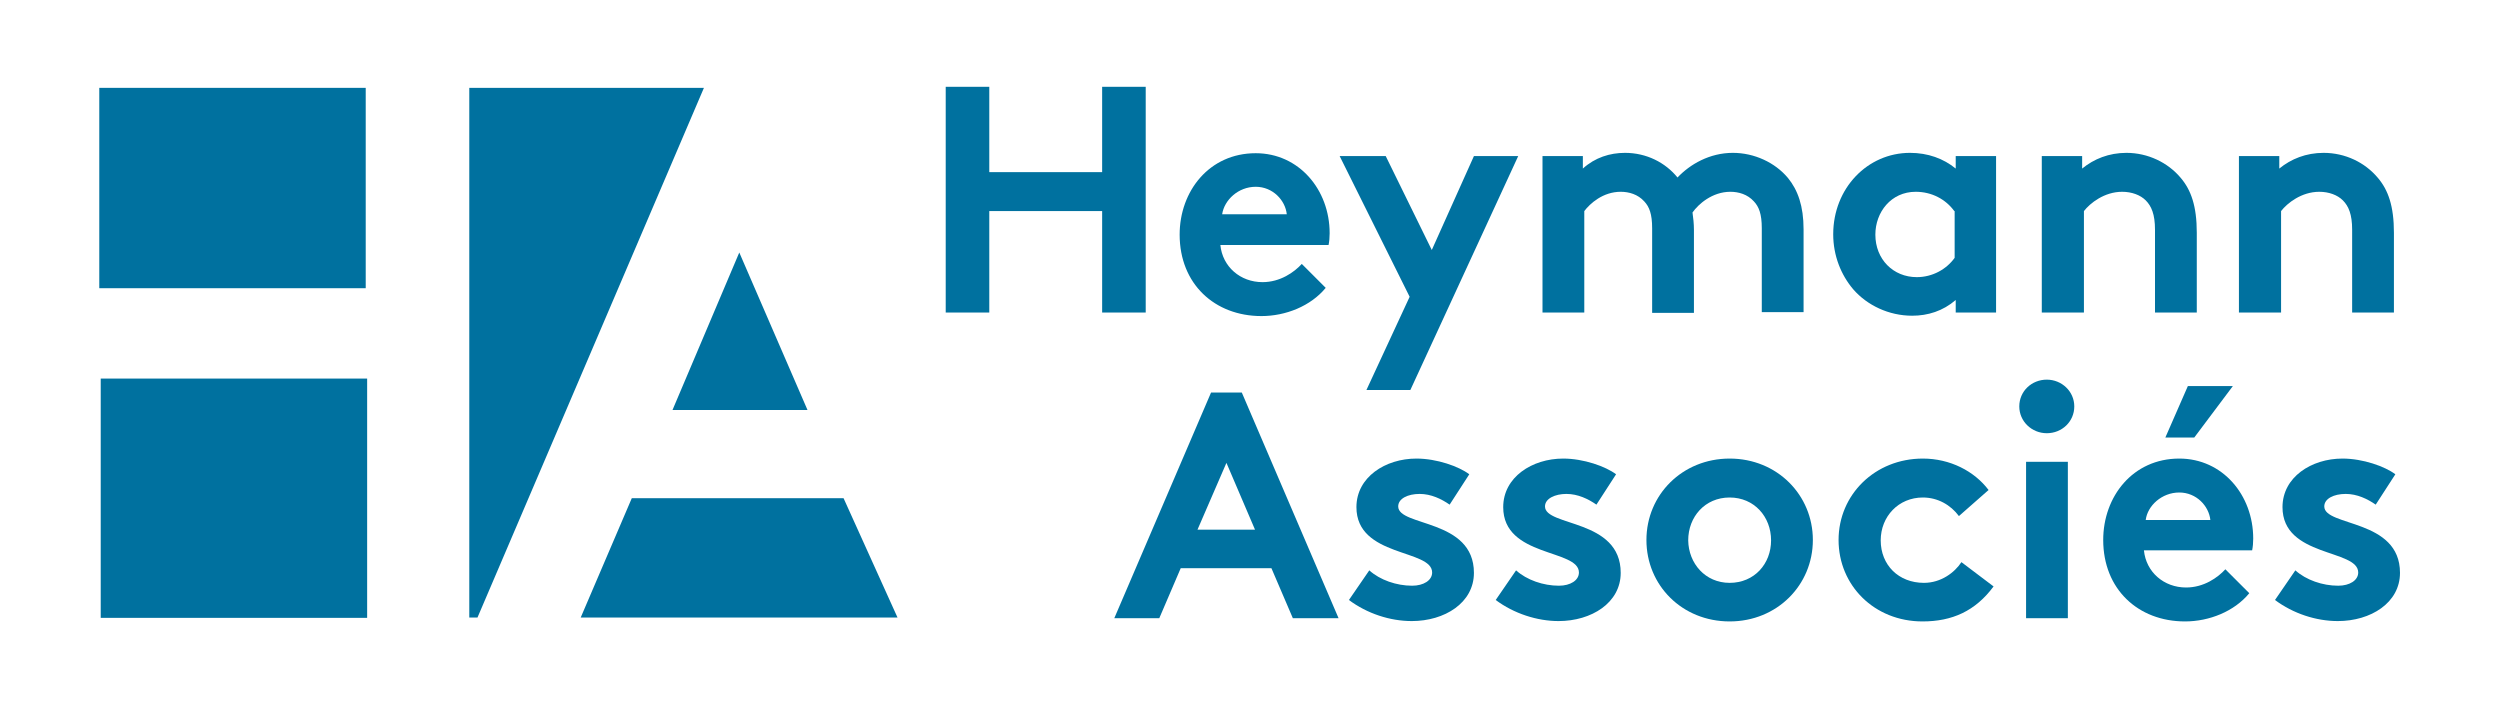
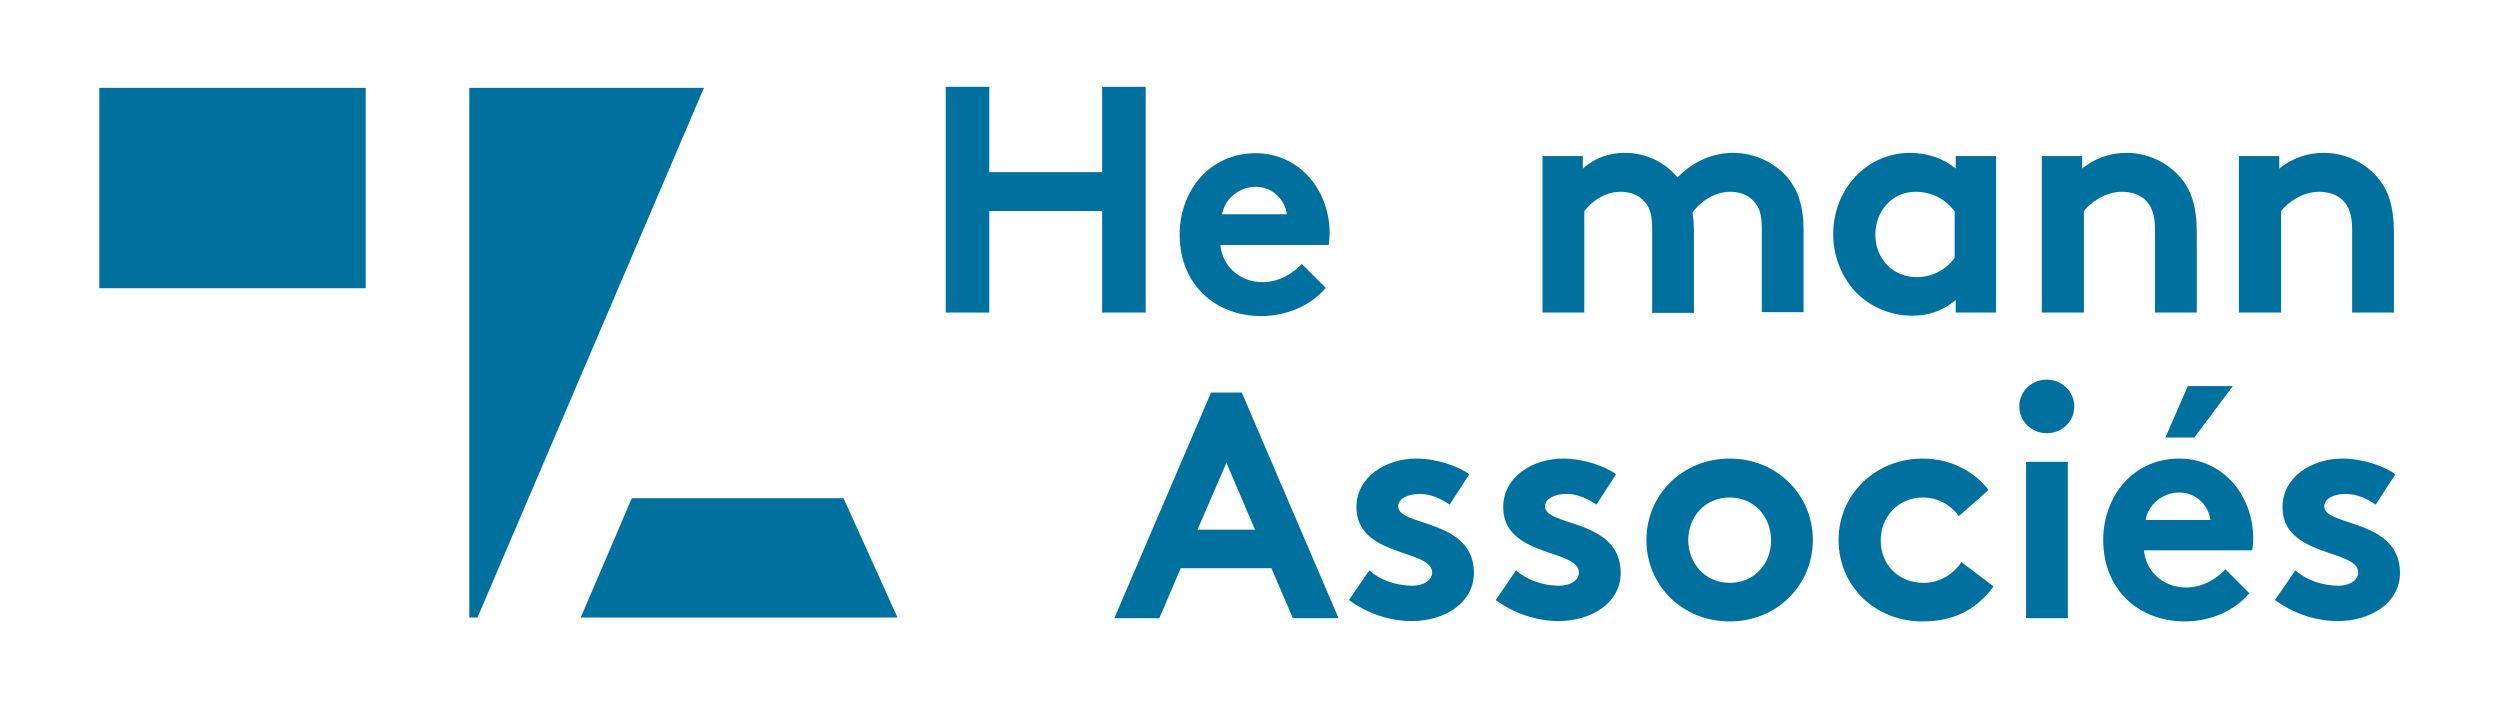
<svg xmlns="http://www.w3.org/2000/svg" version="1.1" id="Calque_1" x="0px" y="0px" viewBox="0 0 700 200" style="enable-background:new 0 0 700 200;" xml:space="preserve">
  <style type="text/css">
	.st0{fill:#00719F;}
</style>
  <rect x="27.8" y="24.6" class="st0" width="74.6" height="56.1" />
-   <rect x="28.2" y="106" class="st0" width="74.6" height="67" />
  <polygon class="st0" points="176.9,139.5 236.2,139.5 251.3,172.9 162.6,172.9 " />
-   <polygon class="st0" points="207,70.7 226.1,114.8 188.3,114.8 " />
  <polygon class="st0" points="131.4,24.6 197.1,24.6 133.7,172.9 131.4,172.9 " />
  <g>
    <path class="st0" d="M308.6,59.1H277v28.4h-12.2V24.3H277v23.9h31.6V24.3h12.2v63.2h-12.2V59.1z" />
    <path class="st0" d="M371.2,80.6c-4.2,5.1-11.2,7.9-18,7.9c-13.1,0-22.9-9-22.9-22.8c0-12.2,8.3-22.8,21.3-22.8   c12.1,0,20.7,10.2,20.7,22.4c0,1.2-0.1,2.3-0.3,3.3h-30.3c0.6,6.1,5.6,10.4,11.8,10.4c5,0,8.9-2.8,11-5.1L371.2,80.6z M360.3,60   c-0.4-3.9-3.9-7.7-8.7-7.7c-4.9,0-8.8,3.7-9.4,7.7H360.3z" />
-     <path class="st0" d="M382.6,109.2l12.1-26.1l-19.6-39.4h12.9L400.9,70l11.8-26.3h12.4l-30.2,65.5H382.6z" />
    <path class="st0" d="M431.9,87.5V43.7h11.3v3.5c3.4-3.1,7.6-4.4,11.8-4.4c6,0,11.3,2.7,14.7,6.9c3.5-3.7,9-6.9,15.5-6.9   c6,0,11.8,2.7,15.4,7c2.8,3.4,4.4,7.9,4.4,14.4v23.2h-11.7V63.9c0-4-0.8-6-2.2-7.5c-1.8-2-4.3-2.7-6.6-2.7c-5.1,0-9,3.5-10.6,5.8   c0.2,1.4,0.4,3.1,0.4,4.9v23.2h-11.7V63.9c0-4-0.8-6-2.2-7.5c-1.8-2-4.3-2.7-6.6-2.7c-5,0-8.6,3.3-10.2,5.4v28.4H431.9z" />
    <path class="st0" d="M558.9,87.5h-11.3V84c-3.6,3.1-7.8,4.4-12.2,4.4c-6.5,0-12.6-2.9-16.5-7.4c-3.4-4-5.6-9.4-5.6-15.4   c0-12.9,9.6-22.8,21.5-22.8c5,0,9.4,1.6,12.8,4.4v-3.5h11.3V87.5z M547.2,59.1c-2.4-3.3-6.3-5.4-10.8-5.4c-6.9,0-11.3,5.7-11.3,12   c0,6.9,5,11.9,11.6,11.9c4.4,0,8.3-2.2,10.6-5.4V59.1z" />
    <path class="st0" d="M571.7,87.5V43.7H583v3.5c3.3-2.7,7.5-4.4,12.4-4.4c6,0,11.6,2.7,15.2,7c2.9,3.4,4.5,7.9,4.5,15.4v22.3h-11.7   V64.3c0-4.3-1-6.6-2.6-8.2c-1.5-1.5-3.9-2.4-6.6-2.4c-5,0-9,3.2-10.7,5.4v28.4H571.7z" />
    <path class="st0" d="M626.9,87.5V43.7h11.3v3.5c3.3-2.7,7.5-4.4,12.4-4.4c6.1,0,11.6,2.7,15.2,7c2.9,3.4,4.5,7.9,4.5,15.4v22.3   h-11.7V64.3c0-4.3-1-6.6-2.6-8.2c-1.5-1.5-3.9-2.4-6.6-2.4c-5,0-9,3.2-10.7,5.4v28.4H626.9z" />
    <path class="st0" d="M312,173.1l27.1-63.2h8.6l27.1,63.2H362l-6-14h-25.4l-6,14H312z M335.3,148.3h16.1l-8-18.7L335.3,148.3z" />
    <path class="st0" d="M383.4,159.7c3,2.7,7.6,4.3,12,4.3c3.2,0,5.6-1.5,5.6-3.7c0-6.6-21.2-4.2-21.2-18.3c0-8.4,8.1-13.6,16.8-13.6   c5.7,0,11.9,2.2,14.8,4.4l-5.5,8.5c-2.3-1.6-5.2-3-8.4-3c-3.3,0-6,1.3-6,3.5c0,5.7,21.2,3.4,21.2,18.6c0,8.4-8.2,13.5-17.4,13.5   c-6.1,0-12.5-2.1-17.6-5.9L383.4,159.7z" />
    <path class="st0" d="M424.5,159.7c3,2.7,7.6,4.3,12,4.3c3.2,0,5.6-1.5,5.6-3.7c0-6.6-21.2-4.2-21.2-18.3c0-8.4,8.1-13.6,16.8-13.6   c5.7,0,11.9,2.2,14.8,4.4l-5.5,8.5c-2.3-1.6-5.2-3-8.4-3c-3.2,0-6,1.3-6,3.5c0,5.7,21.2,3.4,21.2,18.6c0,8.4-8.2,13.5-17.4,13.5   c-6,0-12.5-2.1-17.6-5.9L424.5,159.7z" />
    <path class="st0" d="M484.3,128.4c13.3,0,23.3,10.2,23.3,22.8s-10,22.8-23.3,22.8S461,163.9,461,151.2S471.1,128.4,484.3,128.4z    M484.3,163.2c6.9,0,11.6-5.3,11.6-11.9c0-6.6-4.7-12-11.6-12s-11.6,5.4-11.6,12C472.8,157.8,477.5,163.2,484.3,163.2z" />
    <path class="st0" d="M558.2,164.2c-5.1,6.9-11.6,9.8-19.9,9.8c-13.5,0-23.5-10.1-23.5-22.8c0-12.7,10.2-22.8,23.6-22.8   c7.6,0,14.4,3.5,18.4,8.8l-8.3,7.3c-2.3-3.1-5.9-5.2-10.1-5.2c-6.8,0-11.8,5.3-11.8,12c0,6.9,5,11.9,12.1,11.9   c4.8,0,8.6-2.9,10.5-5.8L558.2,164.2z" />
    <path class="st0" d="M573.1,106.3c4.2,0,7.7,3.3,7.7,7.5c0,4.2-3.4,7.5-7.7,7.5c-4.2,0-7.7-3.3-7.7-7.5   C565.4,109.5,568.9,106.3,573.1,106.3z M579,173.1h-11.7v-43.8H579V173.1z" />
    <path class="st0" d="M629.8,166.1c-4.2,5.1-11.2,7.9-18,7.9c-13.1,0-22.9-9-22.9-22.8c0-12.2,8.3-22.8,21.3-22.8   c12.1,0,20.7,10.2,20.7,22.4c0,1.2-0.1,2.3-0.3,3.3h-30.3c0.6,6.1,5.6,10.4,11.8,10.4c5,0,8.9-2.8,11-5.1L629.8,166.1z    M618.9,145.6c-0.4-3.9-3.9-7.7-8.7-7.7c-4.9,0-8.9,3.7-9.4,7.7H618.9z M625.2,108.1l-10.8,14.4h-8.1l6.3-14.4H625.2z" />
    <path class="st0" d="M642.7,159.7c3,2.7,7.6,4.3,12,4.3c3.2,0,5.6-1.5,5.6-3.7c0-6.6-21.2-4.2-21.2-18.3c0-8.4,8.1-13.6,16.8-13.6   c5.7,0,11.9,2.2,14.8,4.4l-5.5,8.5c-2.3-1.6-5.2-3-8.4-3c-3.3,0-6,1.3-6,3.5c0,5.7,21.2,3.4,21.2,18.6c0,8.4-8.2,13.5-17.4,13.5   c-6.1,0-12.5-2.1-17.6-5.9L642.7,159.7z" />
  </g>
</svg>